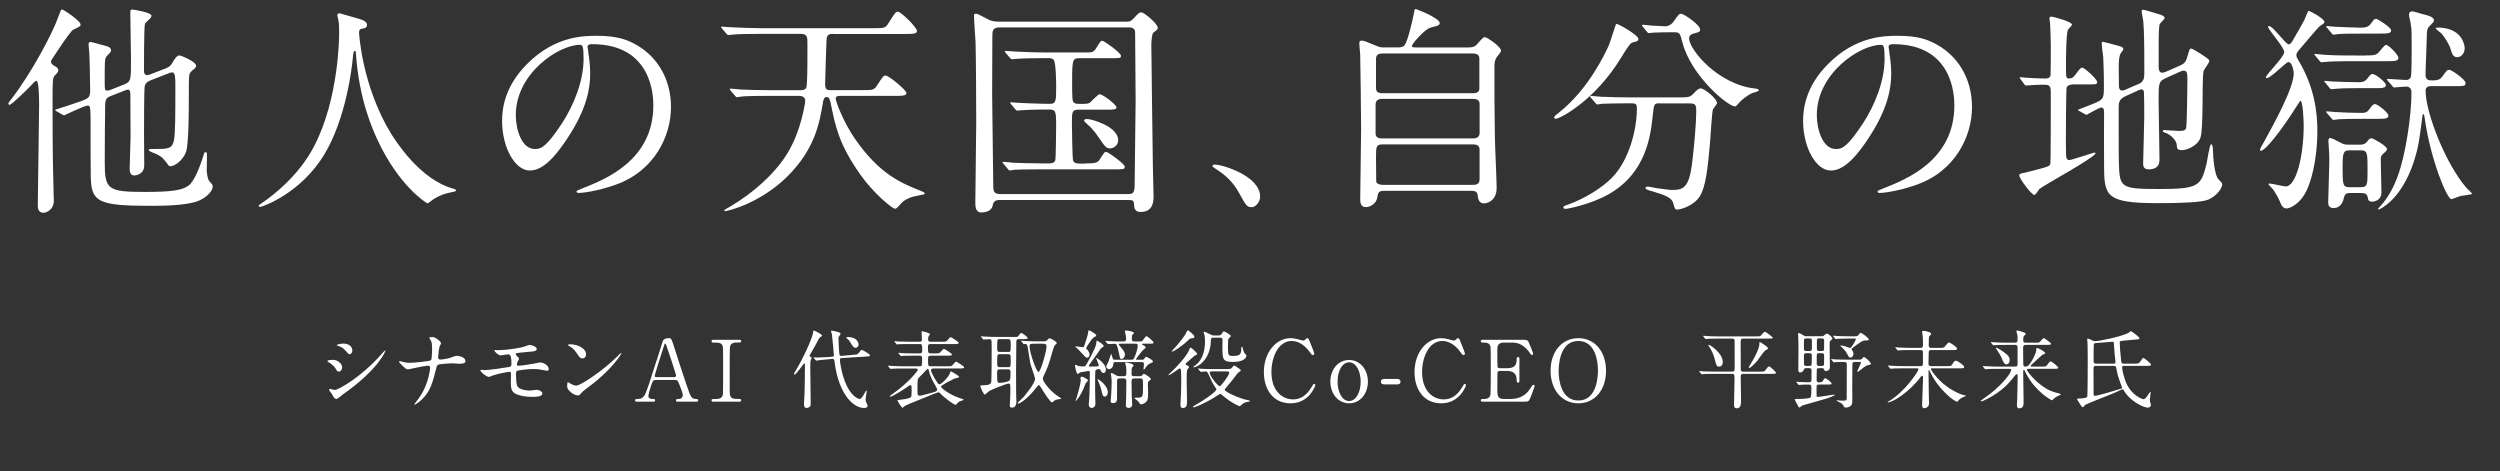
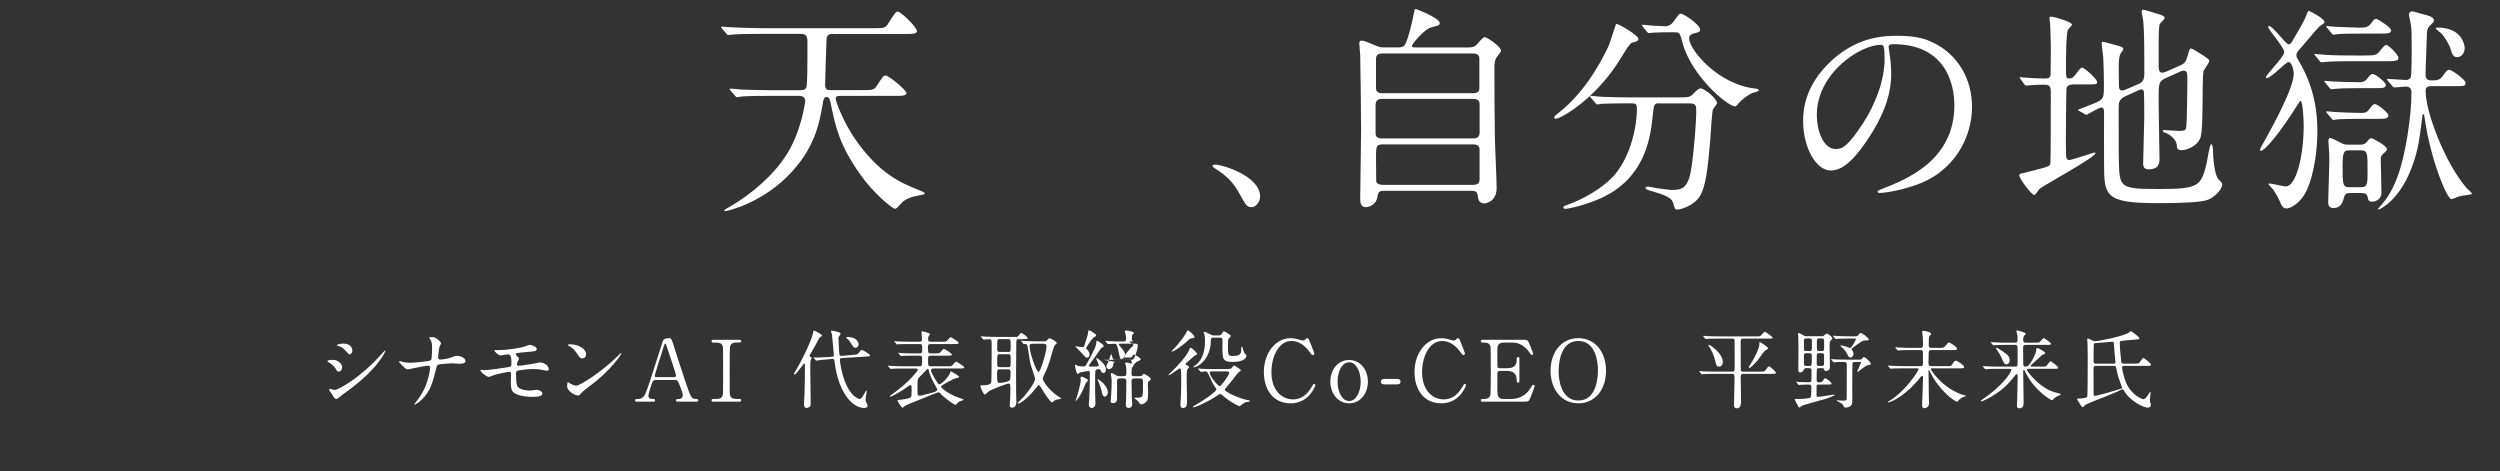
<svg xmlns="http://www.w3.org/2000/svg" id="uuid-915bfa46-b35d-40c8-957c-ca6d8f061120" data-name="レイヤー 2" width="588.75" height="110.94" viewBox="0 0 588.75 110.94">
  <rect x="0" y="0" width="588.75" height="110.94" fill="#333333" stroke="none" />
  <defs>
    <style>
      .uuid-50220f77-49e1-46bc-b8e3-781a3cc2a643 {
        fill: #fff;
      }
    </style>
  </defs>
  <g id="uuid-5628dda3-2b71-45ea-9648-39a8b1ef15bf" data-name="レイヤー 1">
    <g>
-       <path class="uuid-50220f77-49e1-46bc-b8e3-781a3cc2a643" d="M7.23,20.23c-.21,.21-4.47,4.47-4.99,4.47-.1,0-.26-.1-.26-.26,0-.21,.05-.31,.68-1.09C7.54,17.06,12.48,7.54,13.62,4.26c.68-1.82,.73-2.03,.99-2.03,.36,0,4.37,2.7,4.37,3.54,0,.36-.05,.42-1.77,1.25-.78,.42-5.1,7.12-5.15,7.23s-.05,.21-.05,.26c0,.57,.62,.94,1.04,1.14,.26,.16,.68,.42,.68,.88,0,.42-.21,.62-.88,1.3-.47,.52-.47,1.46-.47,6.29,0,13.88,.1,14.82,.26,22.2,0,.16,.05,.62,.05,.83,0,2.39-1.92,2.96-2.44,2.96-1.35,0-1.35-1.25-1.35-1.87,0-2.29,.31-20.12,.31-23.5,0-.83,0-5.46-.57-5.67-.31-.1-.62,.26-1.4,1.14Zm31.88-4.16c.94-.36,1.25-.83,1.61-1.51,.36-.57,.94-1.51,1.51-1.51,.42,0,3.95,1.46,3.95,2.44,0,.26-.16,.47-.31,.62-.16,.16-.78,.62-.88,.78-.52,.57-.52,.68-.52,5.77,0,2.76,0,11.08-.62,12.95-.73,2.29-2.86,3.54-3.69,3.54-.1,0-.31,0-.52-.26-1.09-1.46-1.4-1.92-2.7-2.55-.26-.16-1.92-.68-1.92-.99,0-.26,.26-.26,1.14-.26,3.33,0,4.32,0,4.78-1.92,.36-1.56,.36-6.45,.36-13.16,0-1.4,0-2.96-.73-2.96-.26,0-.42,.05-.57,.1l-4.52,1.77c-.42,.16-1.25,.52-1.4,1.4-.16,.88-.16,9.67-.16,11.13,0,1.09,.05,6.29,.05,7.49,0,2.24-2.18,2.39-2.34,2.39-1.09,0-1.09-1.2-1.09-1.66,0-1.04,.21-6.19,.21-7.38,0-1.4-.05-8.37-.05-9.93,0-.42,0-1.25-.52-1.25-.21,0-.52,.1-.68,.16l-3.69,1.46c-.94,.36-.99,1.2-1.04,1.77-.05,1.46-.1,11.39-.1,13.78,0,6.4,.73,6.92,9.62,6.92,6.24,0,8.68-.42,10.14-1.51,1.35-.99,2.7-4.58,3.38-6.71,.26-.94,.31-1.14,.62-1.14s.31,.16,.31,1.25c0,.42-.05,2.55-.05,3.02,0,.78,.26,2.08,.52,2.44,.78,.88,.88,.99,.88,1.4,0,.99-1.35,2.55-3.43,3.38-2.86,1.14-9,1.14-11.34,1.14-12.17,0-13.78-.94-13.94-6.66-.05-1.46-.05-9.31-.05-11.18,0-5.62,0-5.77-.73-5.77-.68,0-5.41,2.29-5.46,2.29-.16,0-.21,0-.47-.16l-1.35-.78c-.16-.1-.31-.16-.31-.26s0-.16,.42-.26c1.09-.31,3.9-1.25,5.04-1.66,2.76-.94,2.76-1.09,2.76-3.22,0-.42-.1-7.12-.21-8.48,0-.26-.16-1.56-.16-1.87,0-.42,.16-.57,.52-.57,.21,0,2.29,.62,3.38,.88,.52,.16,1.4,.36,1.4,1.09,0,.21-.16,.47-.31,.62-.62,.62-.78,.83-.88,.99-.31,.62-.31,1.14-.31,5.62,0,2.03,0,2.24,.62,2.24,.1,0,.36,0,.57-.1l3.28-1.3c1.72-.68,1.72-1.04,1.72-5.67,0-1.61-.16-9.57-.16-11.39,0-.57,.16-.62,.47-.62s4.52,.68,4.52,1.46c0,.26-.26,.57-.36,.68-.94,.83-1.04,.94-1.2,1.35-.21,.73-.21,9.72-.21,10.92,0,.26,0,1.04,.78,1.04,.1,0,.42-.1,.62-.16l3.8-1.46Z" />
-       <path class="uuid-50220f77-49e1-46bc-b8e3-781a3cc2a643" d="M84.55,7.64s.62,12.48,7.54,23.82c.88,1.4,6.76,10.92,14.77,13,.16,.05,.52,.16,.52,.36,0,.26-.16,.26-1.82,.62-1.82,.42-3.07,1.2-3.59,1.56-.99,.73-1.14,.88-1.3,.88-.21,0-6.81-4.11-11.86-15.13-.94-2.08-4.26-9.2-4.99-20.12-.05-.57-.05-.62-.26-.62-.31,0-.31,.21-.52,2.08-.16,1.66-1.51,13.78-6.66,22.26-5.56,9.26-14.67,12.38-15.13,12.38-.16,0-.31-.05-.31-.26,0-.16,.26-.36,.68-.62,3.02-2.03,8.84-6.66,12.32-13.36,5.93-11.28,5.93-26.16,5.93-26.73,0-1.51,0-2.08-.21-3.17-.05-.16-.21-.88-.21-1.04,0-.26,.26-.42,.42-.42,.31,0,2.55,.73,3.02,.83,2.5,.68,3.54,.99,3.54,1.92,0,.57-.42,.73-.88,.83-.42,.05-.68,.1-.83,.31-.1,.16-.16,.31-.16,.62Z" />
-       <path class="uuid-50220f77-49e1-46bc-b8e3-781a3cc2a643" d="M138.37,11.13c0,.16,.1,.36,.1,.57,.21,1.66,.52,3.33,.52,5.62,0,3.48-.78,8.32-5.36,15.24-4.16,6.34-6.81,7.59-8.89,7.59-3.43,0-6.5-5.36-6.5-11.7,0-2.76,.57-8.01,5.77-13.26,6.6-6.76,13.57-6.76,16.59-6.76,4.73,0,6.92,.94,8.37,1.66,5.62,2.76,9.05,8.32,9.05,15.13s-3.9,15.08-13.1,18.3c-4.42,1.56-7.85,1.92-8.63,1.92-.21,0-.52-.05-.52-.36,0-.16,.1-.21,1.4-.73,5.41-2.13,16.69-6.6,16.69-19.55,0-2.03-.21-14.4-14.41-14.4-1.04,0-1.09,.42-1.09,.73Zm-16.9,15.96c0,3.38,1.35,8.01,4.52,8.01,1.51,0,2.76-.62,6.34-6.03,2.76-4.21,5.1-9.98,5.1-15.13,0-3.12-.21-3.38-.88-3.38-4.94,0-15.08,6.71-15.08,16.54Z" />
      <path class="uuid-50220f77-49e1-46bc-b8e3-781a3cc2a643" d="M196.14,7.96c-1.46,0-1.46,.83-1.51,1.72-.05,1.66-.31,8.84-.31,10.14,0,1.4,.62,1.4,1.2,1.4h7.54c2.18,0,2.76,0,3.33-.88,1.51-2.29,1.66-2.55,2.18-2.55,.73,0,4.89,3.43,4.89,4.11s-1.04,.68-2.76,.68h-12.9c-.47,0-.99,.05-.99,.68,0,.57,1.72,5.36,4.52,9.41,5.77,8.37,10.97,10.45,15.24,12.17,.88,.36,1.2,.47,1.2,.73,0,.21-.26,.26-1.92,.57-.36,.05-2.55,.47-3.69,1.82-.83,.99-1.09,1.2-1.4,1.2-.62,0-5.15-3.74-8.16-8.06-5.1-7.18-5.88-11.54-6.92-16.54-.16-.88-.36-1.72-.99-1.72-.68,0-.83,.83-.94,1.61-.78,4.52-1.82,10.71-8.48,17.26-6.34,6.19-13.88,8.01-14.51,8.01-.05,0-.21,0-.21-.16s1.14-.78,1.35-.88c5.3-3.12,10.45-7.59,13.47-12.48,3.38-5.46,4.26-12.12,4.26-12.48,0-.88-.78-1.14-1.46-1.14h-6.97c-4.58,0-6.08,.1-6.55,.16-.21,0-.94,.16-1.09,.16-.21,0-.31-.16-.47-.36l-1.04-1.2c-.16-.21-.21-.26-.21-.31,0-.1,.05-.16,.21-.16,.36,0,1.92,.16,2.29,.21,2.55,.1,4.68,.16,7.12,.16h6.92c.47,0,1.14,0,1.46-.52,.31-.52,.31-4.78,.31-10.45,0-1.46,0-2.29-1.56-2.29h-9.41c-4.58,0-6.08,.1-6.55,.16-.21,.05-.99,.1-1.14,.1s-.26-.1-.42-.31l-1.04-1.2q-.21-.26-.21-.36c0-.1,.05-.1,.16-.1,.36,0,1.98,.16,2.34,.16,2.5,.1,4.68,.21,7.12,.21h26.26c2.18,0,2.76,0,3.33-.88,1.82-2.86,1.92-3.02,2.44-3.02,.62,0,4.47,3.64,4.47,4.58,0,.68-1.09,.68-2.76,.68h-17.06Z" />
-       <path class="uuid-50220f77-49e1-46bc-b8e3-781a3cc2a643" d="M235.3,47.11q-1.3,0-1.51,1.2c-.26,1.61-2.13,1.72-2.7,1.72-1.4,0-1.4-1.51-1.4-2.39,0-2.7,.21-15.91,.21-18.88,0-2.18-.05-15.96-.16-18.88-.05-.83-.36-5.15-.36-6.08,0-.36,0-.57,.42-.57,.36,0,.57,.1,2.55,1.14,.73,.42,1.3,.73,2.86,.73h30.06c.73,0,1.04-.05,1.66-.73,1.25-1.35,1.4-1.46,1.82-1.46,.73,0,3.9,2.7,3.9,3.64,0,.36-.1,.42-1.04,1.14-.36,.26-.47,2.29-.47,2.81,0,.21,.31,27.04,.36,28.6,0,.99,.16,6.5,.16,7.07,0,1.09,0,3.74-3.02,3.74-1.46,0-1.51-.88-1.61-2.08-.05-.73-.57-.73-1.51-.73h-30.21Zm30.21-1.4c1.72,0,1.72-.36,1.72-4,0-2.86,.21-15.5,.21-18.04,0-2.13-.1-11.49-.1-13.42,0-2.5,0-2.81-.1-3.12-.31-.68-1.04-.68-1.56-.68h-30.26c-1.66,0-1.72,.78-1.72,2.13,0,2.18-.05,11.7-.05,13.62,0,3.38,.26,18.3,.26,21.32,0,1.4,0,2.18,1.72,2.18h29.9Zm-9.88-7.23c1.72,0,2.81,0,3.33-.88,1.04-1.66,1.14-1.82,1.56-1.82s4.37,2.81,4.37,3.48c0,.62-.26,.62-2.76,.62h-16.64c-1.2,0-4.78,0-6.6,.1-.16,.05-.94,.16-1.09,.16-.21,0-.31-.16-.47-.36l-.99-1.2c-.21-.21-.26-.26-.26-.31,0-.1,.1-.16,.21-.16,.36,0,1.98,.16,2.29,.21,1.09,.05,4.16,.16,6.86,.16h1.61c.31,0,1.2,0,1.46-.68,.16-.36,.21-7.85,.21-8.53,0-3.17-.16-3.48-1.72-3.48-3.74,0-5.56,.1-6.34,.16-.16,0-.94,.1-1.09,.1s-.26-.1-.47-.31l-.99-1.2q-.21-.26-.21-.36c0-.05,.05-.1,.16-.1,.36,0,1.98,.16,2.29,.16,.94,.05,4.37,.21,6.92,.21,1.46,0,1.46-.68,1.46-4.26,0-.94-.05-5.62-.62-6.14-.36-.36-.83-.36-1.09-.36h-1.3c-2.18,0-4.89,.05-6.29,.16-.21,0-.94,.1-1.09,.1-.21,0-.31-.1-.47-.31l-1.04-1.2c-.16-.26-.21-.26-.21-.36,0-.05,.05-.1,.21-.1,.36,0,1.92,.16,2.29,.16,1.09,.05,4.16,.21,6.87,.21h10.09c.83,0,1.46,0,1.98-.88,1.04-1.66,1.14-1.87,1.56-1.87,.36,0,4.37,2.81,4.37,3.54,0,.57-.26,.57-2.76,.57h-7.02c-1.51,0-1.72,.21-1.72,4.99s0,5.3,.57,5.56c.36,.21,.52,.21,1.77,.21s1.61-.1,1.92-.36c.36-.31,1.82-1.92,2.24-1.92,.68,0,3.95,2.44,3.95,3.12,0,.47-.68,.52-2.39,.52h-6.5c-1.61,0-1.61,.52-1.61,3.17,0,1.14,.1,8.06,.26,8.74,.21,.78,1.14,.78,1.66,.78h1.3Zm5.82-3.54c-.99,0-1.14-.31-2.91-2.86-.83-1.25-1.98-2.44-2.29-2.65-.57-.52-.94-.83-.94-1.04,0-.36,.57-.36,.73-.36,1.04,0,6.92,1.66,7.28,4.73,.16,1.35-.99,2.18-1.87,2.18Z" />
      <path class="uuid-50220f77-49e1-46bc-b8e3-781a3cc2a643" d="M294.74,48.78c-1.09,0-1.3-.36-3.02-3.48-1.04-1.82-2.39-3.64-5.46-5.56-.16-.1-.73-.47-.73-.62s.16-.36,.57-.36c1.82,0,10.66,2.7,10.66,7.54,0,1.25-1.04,2.5-2.03,2.5Z" />
      <path class="uuid-50220f77-49e1-46bc-b8e3-781a3cc2a643" d="M345.33,11.18c.99,0,1.72,0,2.34-.57,.26-.26,1.51-1.87,1.98-1.87,.52,0,3.85,2.24,3.85,3.22,0,.26-.83,1.25-.99,1.46-.57,.83-.57,1.61-.57,2.55,0,5.2,0,10.82,.1,16.07,0,1.72,.42,10.3,.42,12.22,0,3.17-2.44,3.64-2.91,3.64-1.35,0-1.46-1.14-1.56-1.92-.1-1.04-.94-1.04-1.66-1.04h-20.07c-1.14,0-1.72,0-1.87,1.4-.21,1.66-1.72,2.44-2.76,2.44-1.3,0-1.3-1.35-1.3-1.98,0-2.34,.21-13.83,.21-16.43,0-1.35-.16-16.59-.21-17.37-.1-1.51-.21-2.34-.21-2.76,0-.36,.05-.68,.57-.68,.42,0,.73,.1,3.22,1.14,1.09,.47,1.3,.47,2.13,.47h3.02c.52,0,1.3,0,1.72-.52,.83-1.14,1.92-6.14,2.13-7.23,.21-1.14,.26-1.3,.42-1.3,.31,0,5.72,2.18,5.72,3.28,0,.57-.31,.62-2.13,1.09-1.4,.36-4.42,3.85-4.42,4.32,0,.36,.31,.36,1.04,.36h11.8Zm-19.87,12.12c-.36,0-1.51,0-1.51,1.35v6.81c0,1.14,1.14,1.14,1.56,1.14h21.48c1.25,0,1.46-.83,1.46-1.3v-6.81c0-1.2-1.14-1.2-1.61-1.2h-21.37Zm.1-10.71c-1.04,0-1.51,.42-1.51,1.3v6.76c0,.47,0,1.3,1.46,1.3h21.32c.42,0,1.56,0,1.56-1.09v-6.97c0-.42,0-1.3-1.56-1.3h-21.27Zm21.32,30.94c1.04,0,1.56-.31,1.56-1.35v-6.92c0-.68-.31-1.25-1.46-1.25h-21.42c-1.51,0-1.51,.52-1.51,3.28,0,.26,.05,5.1,.05,5.41,.05,.62,.88,.83,1.51,.83h21.27Z" />
      <path class="uuid-50220f77-49e1-46bc-b8e3-781a3cc2a643" d="M385.84,9.15c0,.52-.36,.62-1.46,.88-.52,.16-1.46,1.66-2.6,3.54-6.03,9.93-14.3,14.4-15.44,14.4-.21,0-.31-.1-.31-.31,0-.31,.1-.36,1.09-1.14,7.02-5.51,10.97-14.14,11.7-15.7,.36-.78,1.72-5.2,1.77-5.2,.36-.16,5.25,2.65,5.25,3.54Zm5.04,15.18c-1.35,0-1.35,.1-1.66,2.86-.47,4.58-1.46,13.57-10.5,18.62-4.26,2.39-9.67,3.38-9.93,3.38-.16,0-.62,0-.62-.36,0-.26,.26-.36,1.2-.68,3.59-1.3,7.75-3.74,10.24-6.29,3.85-3.9,5.88-10.97,5.88-16.38,0-1.14-.52-1.14-1.3-1.14h-1.56c-1.92,0-4.42,.05-5.36,.1-.21,.05-.94,.16-1.09,.16-.21,0-.31-.16-.47-.36l-1.04-1.2c-.16-.21-.21-.26-.21-.31,0-.1,.05-.16,.21-.16,.36,0,1.92,.21,2.29,.21,2.55,.1,4.68,.16,7.12,.16h11.39c2.34,0,2.6-.1,3.43-.99,.78-.83,1.25-1.14,1.61-1.14,.83,0,3.85,2.39,3.85,3.48,0,.26-.83,1.2-.94,1.4-.26,.52-.57,6.45-.68,7.64-.57,6.29-.99,10.56-2.44,12.9-1.4,2.24-4.52,3.12-5.3,3.12-.57,0-.57-.16-.99-1.61-.31-1.2-2.08-1.87-4.78-2.65-1.14-.31-1.72-.52-1.72-.83s.47-.31,.57-.31c.36,0,1.77,.31,2.03,.36,2.76,.36,3.07,.42,3.69,.42,2.5,0,3.9-.47,4.63-5.82,.52-4,1.04-10.04,1.04-12.69,0-1.4-.1-1.87-1.56-1.87h-7.02Zm2.6-16.74c-1.3,0-3.07,.05-4.16,.1-.16,0-.88,.1-1.04,.1s-.21-.05-.42-.31l-.99-1.2c-.1-.1-.16-.26-.16-.36,0-.05,.05-.1,.16-.1,.31,0,1.82,.21,2.13,.21,.57,.05,2.76,.16,3.12,.16,1.2,0,1.87-.88,2.18-1.35,1.04-1.46,1.14-1.61,1.56-1.61,.68,0,4.52,2.6,4.52,3.74,0,.52-.16,.57-1.56,.94-.26,.05-1.04,.31-1.04,1.09,0,2.7,6.86,10.97,15.65,11.86,.16,0,.78,.1,.78,.42,0,.26-1.35,.57-1.56,.62-1.35,.68-2.5,1.61-3.17,2.39-.1,.16-.68,.78-.83,.78-1.77,0-10.35-7.18-12.43-15.03-.57-2.24-.68-2.44-1.87-2.44h-.88Z" />
      <path class="uuid-50220f77-49e1-46bc-b8e3-781a3cc2a643" d="M444.76,11.13c0,.16,.1,.36,.1,.57,.21,1.66,.52,3.33,.52,5.62,0,3.48-.78,8.32-5.36,15.24-4.16,6.34-6.81,7.59-8.89,7.59-3.43,0-6.5-5.36-6.5-11.7,0-2.76,.57-8.01,5.77-13.26,6.6-6.76,13.57-6.76,16.59-6.76,4.73,0,6.92,.94,8.37,1.66,5.62,2.76,9.05,8.32,9.05,15.13s-3.9,15.08-13.1,18.3c-4.42,1.56-7.85,1.92-8.63,1.92-.21,0-.52-.05-.52-.36,0-.16,.1-.21,1.4-.73,5.41-2.13,16.69-6.6,16.69-19.55,0-2.03-.21-14.4-14.4-14.4-1.04,0-1.09,.42-1.09,.73Zm-16.9,15.96c0,3.38,1.35,8.01,4.52,8.01,1.51,0,2.76-.62,6.34-6.03,2.76-4.21,5.1-9.98,5.1-15.13,0-3.12-.21-3.38-.88-3.38-4.94,0-15.08,6.71-15.08,16.54Z" />
      <path class="uuid-50220f77-49e1-46bc-b8e3-781a3cc2a643" d="M488.07,19.92c-.57,0-1.2,.16-1.4,.78-.1,.36-.16,11.54-.16,12.53,0,.42,.05,2.7,.05,3.22,0,.26,0,1.25,.73,1.25,.52,0,5.77-1.77,5.93-1.77,.05,0,.26,0,.26,.16,0,.94-12.01,7.44-13.21,8.42-.16,.21-.88,1.4-1.2,1.4-.62,0-3.54-3.85-3.54-4.63,0-.36,.57-.47,.88-.52s2.39-.57,2.91-.73c2.96-.73,3.33-.88,3.54-1.46,.1-.36,.1-14.66,.1-16.85,0-1.2-.16-1.77-1.4-1.77-.26,0-2.03,0-3.07,.1-.1,0-1.25,.1-1.35,.1-.16,0-.26-.1-.42-.31l-.88-1.2c-.1-.16-.21-.26-.21-.36s.1-.1,.21-.1c.16,0,.94,.1,1.09,.1,1.04,.1,3.38,.21,4.58,.21,.62,0,1.25-.05,1.4-.78,.05-.21,.05-6.19,.05-7.23,0-.68-.1-4.21-.16-4.94,0-.16-.16-.99-.16-1.2s.1-.42,.42-.42c.57,0,4.89,1.2,4.89,1.87,0,.26-.83,.99-.94,1.2-.47,.94-.47,7.28-.47,8.63,0,2.55,0,2.86,.68,2.86,.73,0,1.04-.21,1.61-.99,1.04-1.4,1.2-1.56,1.56-1.56,.47,0,3.48,2.65,3.48,3.38,0,.57-.21,.57-2.18,.57h-3.64Zm22.15-1.61c-1.87,.83-1.87,1.25-1.87,5.3,0,2.18,.21,11.86,.21,13.83,0,.78,0,2.44-2.6,2.44-1.25,0-1.25-.99-1.25-1.46,0-.83,.26-9,.26-10.71,0-2.13,0-3.9-.05-5.46,0-.57,0-1.2-.62-1.2-.1,0-.31,.05-.57,.16l-3.22,1.46c-1.46,.68-1.56,1.51-1.56,2.6,0,11.6,0,11.86,.05,13.1,.16,5.88,.42,6.14,9.62,6.14s9.72-.73,11.02-5.93c.16-.73,.73-4.63,1.09-4.63,.21,0,.42,.57,.42,1.35,0,1.51,.36,6.03,1.3,6.92,.78,.78,.88,.88,.88,1.2,0,.94-1.35,2.76-3.28,3.59-1.61,.68-6.5,.83-11.96,.83-12.27,0-12.58-1.72-12.58-9.05,0-1.98-.05-10.66,0-12.43,0-.36-.05-1.04-.62-1.04s-3.43,1.72-3.48,1.72c-.1,0-.16-.05-.42-.16l-1.3-.73c-.21-.1-.31-.21-.31-.31,1.25-.47,3.07-1.2,3.85-1.51,2.24-.94,2.24-1.25,2.24-4.26,0-.88,0-3.17-.16-6.6-.05-.52-.36-2.7-.36-3.12,0-.26,0-.52,.26-.52,.1,0,3.22,.83,3.38,.88,.99,.26,1.46,.42,1.46,.88,0,.21-.68,.99-.73,1.14-.26,.78-.36,1.4-.36,3.28,0,.62,.05,3.48,.05,4.11s.1,1.2,.83,1.2c.16,0,.31-.05,.83-.26l3.12-1.35c1.14-.52,1.2-1.46,1.2-2.6,0-7.38-.05-9.83-.26-12.27-.05-.31-.36-1.77-.36-2.08,0-.21,0-.47,.26-.47,.52,0,3.43,.99,3.9,1.09,.73,.21,1.25,.52,1.25,.83s-1.14,1.3-1.2,1.56c-.16,.88-.21,2.29-.21,3.59v6.29c0,.57,.05,1.46,.78,1.46,.31,0,.57-.05,1.04-.26l3.17-1.4c1.3-.57,1.46-1.04,1.87-2.5,.42-1.35,.42-1.51,.83-1.51,.26,0,1.77,.99,2.24,1.25,1.77,1.2,1.98,1.3,1.98,1.72s-1.3,1.98-1.35,2.39c-.42,2.08,.05,13.47-.73,15.65-.78,2.08-3.38,2.91-4.32,2.91-1.2,0-1.2-.42-1.25-1.25-.1-1.25-1.77-2.6-2.76-2.86-.16-.05-.52-.16-.52-.36s.1-.26,.21-.26c.57,0,3.07,.21,3.59,.21,1.46,0,1.61-.26,1.72-.94,.16-1.2,.26-9.46,.26-10.82,0-1.92,0-2.44-.99-2.44-.16,0-.31,.05-.78,.26l-3.12,1.4Z" />
      <path class="uuid-50220f77-49e1-46bc-b8e3-781a3cc2a643" d="M541.79,23.76c-.16,0-.21,.16-.99,1.35-3.8,6.03-7.38,10.4-8.37,10.4-.16,0-.21-.1-.21-.21,0-.26,.88-1.82,.94-1.87,2.29-4.16,7.02-12.69,7.02-16.17,0-.57-.42-2.65-1.25-2.65-.62,0-4.11,3.8-5.15,3.8-.1,0-.16-.1-.16-.21,0-.62,4.32-4.78,4.32-5.93s-3.8-5.3-3.8-5.93c0-.21,.16-.21,.21-.21,.94,0,3.95,4.32,4.63,4.32,.31,0,.57-.26,.88-.78,.83-1.46,2.65-4.47,3.07-5.56,.21-.47,.57-1.56,.78-1.56s3.69,1.82,3.69,2.6c0,.31-.1,.36-1.14,1.04-.16,.05-3.8,4.37-4.47,5.15-.78,.88-.99,1.14-.99,1.66,0,.36,.16,.68,.47,1.2,3.9,6.45,4.47,12.53,4.47,16.64,0,5.2-.94,10.24-2.24,13.36-1.61,3.95-4.37,4.89-4.99,4.89-.94,0-1.25-.78-1.61-1.66-.31-.73-1.04-2.08-1.66-2.91-.1-.16-.99-.94-.99-1.14,0-.16,.16-.16,.26-.16,.52,0,3.22,.68,3.8,.68,2.39,0,4.21-7.02,4.21-14.35,0-1.09-.21-5.77-.73-5.77Zm15.24-10.71c1.87,0,2.29,0,3.02-.57,.31-.26,1.46-1.92,1.87-1.92,.57,0,2.91,2.34,2.91,3.07,0,.78-.94,.78-2.81,.78h-7.64c-4.52,0-6.03,.1-6.55,.16-.16,0-.94,.1-1.09,.1-.21,0-.31-.1-.47-.31l-.99-1.2c-.21-.21-.26-.26-.26-.36,0-.05,.1-.1,.21-.1,.36,0,1.98,.21,2.29,.21,2.55,.16,4.68,.16,7.12,.16h2.39Zm-.31,7.7c-3.9,0-5.25,.05-6.55,.16-.16,0-.94,.1-1.09,.1-.21,0-.31-.1-.47-.31l-.99-1.2c-.21-.26-.26-.26-.26-.36,0-.05,.1-.1,.21-.1,.31,0,1.61,.16,1.87,.16,1.2,.05,4.73,.16,5.93,.16,.88,0,1.56-.05,2.24-.99,.57-.73,.73-.94,1.14-.94,.68,0,3.12,1.92,3.12,2.6,0,.73-.88,.73-2.81,.73h-2.34Zm.47-12.84c-4.52,0-5.93,.05-6.45,.1-.16,0-1.04,.16-1.2,.16-.21,0-.31-.16-.47-.36l-.99-1.2c-.21-.21-.26-.26-.26-.31,0-.1,.1-.16,.21-.16,.31,0,1.61,.16,1.87,.16,.57,.05,5.15,.21,5.77,.21,1.2,0,1.98,0,2.7-.99,.73-.99,.83-1.09,1.2-1.09s3.54,2.03,3.54,2.7c0,.78-.88,.78-2.76,.78h-3.17Zm0,20.07c-3.8,0-5.41,.05-6.4,.1-.16,0-1.09,.16-1.25,.16-.21,0-.31-.16-.47-.36l-.99-1.14c-.16-.16-.26-.31-.26-.36,0-.1,.1-.16,.21-.16,.31,0,1.61,.16,1.87,.16,1.35,.1,4.68,.21,6.08,.21,1.14,0,1.46-.1,2.18-1.09,.36-.57,.73-.99,1.14-.99,.62,0,3.17,2.03,3.17,2.7,0,.78-.94,.78-2.81,.78h-2.5Zm-3.69,17.47c-.78,0-1.25,.16-1.46,.94-.21,.88-.62,2.6-2.5,2.6-1.25,0-1.25-.94-1.25-1.4,0-1.35,.26-7.85,.26-9.31,0-1.14,0-1.72-.05-2.39,0-.36-.16-2.24-.16-2.65,0-.16,0-.73,.36-.73,.47,0,1.2,.42,2.5,1.09,.78,.42,1.09,.47,2.03,.47h2.55c.62,0,1.14-.05,1.72-.78,.31-.42,.57-.73,.99-.73,.31,0,3.64,1.77,3.64,2.55,0,.26-.26,.52-.42,.68-.94,.83-1.04,.94-1.04,1.82,0,1.09,.16,6.55,.16,7.75,0,1.66-1.46,2.13-2.18,2.13-.88,0-.94-.42-1.04-.99-.16-.78-.52-1.04-1.51-1.04h-2.6Zm-.21-10.04c-1.4,0-1.61,.47-1.61,4,0,4,.05,4.68,1.56,4.68h2.76c1.56,0,1.56-.73,1.56-3.95,0-4,0-4.73-1.56-4.73h-2.7Zm19.34-15.13c-.99,0-1.4,.31-1.4,1.14,0,5.04,4.63,17.06,9.62,22.83,.21,.21,1.35,1.25,1.35,1.4s-2.24,.42-2.55,.47c-.42,.05-2.13,.78-2.34,.78-1.04,0-4.84-9.1-6.24-18.72-.05-.36-.16-1.3-.36-1.3-.16,0-.21,.1-.26,.68-.73,5.51-.83,6.86-2.03,10.61-3.02,9.15-8.16,11.18-8.22,11.18s-.16-.05-.16-.16,.21-.26,.47-.57c1.98-2.13,3.22-4.63,4.11-7.02,1.92-5.1,3.28-14.4,3.28-19.81,0-.99-.47-1.4-1.35-1.4-.36,0-2.44,.21-2.7,.21-.21,0-.31-.16-.47-.36l-1.04-1.2q-.21-.26-.21-.36c0-.1,.1-.1,.21-.1,.57,0,3.59,.26,4.26,.26,.42,0,.94-.16,1.14-.68,.21-.47,.21-5.82,.21-6.6,0-3.28,0-4.78-.21-5.82,0-.31-.42-1.87-.42-2.24,0-.68,.42-.83,.73-.83s1.82,.47,2.18,.57c2.39,.57,2.96,.94,2.96,1.61,0,.26-.1,.36-.99,1.25-.62,.57-.68,1.3-.68,2.18,0,1.3-.31,7.9-.31,9.36,0,1.3,.99,1.3,1.51,1.3,1.56,0,2.03-.31,2.5-.99,.99-1.35,1.09-1.51,1.61-1.51s3.8,2.29,3.8,3.07-.31,.78-2.81,.78h-5.2Zm6.08-6.81c-1.04,0-1.25-.83-1.56-1.82-.36-1.25-1.35-2.76-2.08-3.64-.21-.26-1.46-1.14-1.46-1.35,0-.16,.42-.16,.68-.16,1.14,0,5.2,.26,6.08,4.26,.31,1.46-.57,2.7-1.66,2.7Z" />
      <path class="uuid-50220f77-49e1-46bc-b8e3-781a3cc2a643" d="M80.58,86.52c0,.4-.3,1-.78,1-.3,0-.4-.12-.7-.62-.42-.72-1.1-1.24-1.82-1.66-.06-.04-.18-.12-.18-.2,0-.28,1.14-.3,1.4-.3,.86,0,2.08,.8,2.08,1.78Zm-2.46,6.2c-.06-.1-.42-.52-.48-.62s-.12-.26-.12-.38c0-.08,.06-.14,.18-.14,.18,0,.94,.26,1.1,.26,.86,0,6.24-3,11.02-8.42,.1-.12,.8-.9,.86-.9,.04,0,.08,.02,.08,.08,0,.22-1.76,4.5-10.04,10.3-.24,.16-1.2,1.06-1.46,1.06-.44,0-.64-.32-1.14-1.24Zm4.86-10.18c0,.46-.32,.9-.64,.9-.22,0-.32-.08-1.04-.94-.54-.64-1.24-.92-1.72-1.06-.08-.02-.3-.08-.3-.14s.56-.38,1.54-.38c2.16,0,2.16,1.56,2.16,1.62Z" />
      <path class="uuid-50220f77-49e1-46bc-b8e3-781a3cc2a643" d="M100.78,86.12c-.36,0-1.52,.22-1.92,.3-.44,.08-2.64,.56-2.72,.56-.48,0-.58-.1-1.58-1.08-.52-.52-.56-.58-.56-.72,0-.04,.02-.14,.14-.14s.66,.16,.8,.2c.52,.14,.9,.2,1.52,.2,.98,0,4.42-.34,4.88-.54,.26-.12,.28-.3,.32-.7,.06-.52,.1-1.48,.1-2,0-1.16-.1-1.7-.32-2.06-.06-.1-.36-.5-.36-.6,0-.16,.66-.16,.86-.16,.6,0,1.92,1.06,1.92,1.48,0,.14-.3,.64-.34,.74-.14,.36-.34,2.24-.34,2.52,0,.36,.12,.56,.52,.56s1.8-.22,2.28-.4c1-.38,1.26-.48,1.68-.48,.54,0,1.96,.36,1.96,1.26,0,.6-1.06,.6-1.4,.6-.28,0-1.52-.1-1.78-.1-.18,0-2.82,.14-3.2,.3-.22,.08-.36,.26-.48,.78-.92,3.64-1.4,5.56-3.58,7.6-.7,.64-1.4,1.06-1.5,1.06-.08,0-.1-.06-.1-.1,0-.06,.62-.8,1-1.34,1.52-2.12,2-3.86,2.3-4.94,.36-1.36,.42-2.28,.42-2.34,0-.3-.2-.46-.52-.46Z" />
      <path class="uuid-50220f77-49e1-46bc-b8e3-781a3cc2a643" d="M117,82.46c3.12,0,5.8-.66,6.18-.74,.26-.06,1.32-.5,1.56-.5,.16,0,1.66,.3,1.66,.98,0,.44-.52,.54-1.28,.6-2.16,.2-3.3,.3-3.46,.36-.14,.04-.2,.2-.2,.24,0,.22,.32,.5,.38,.56,.28,.26,.38,.34,.38,.5s-.34,.72-.38,.86c-.06,.18-.12,.36-.12,.46,0,.26,.16,.36,.42,.36,.54,0,3.28-.44,3.88-.56,.2-.04,1.04-.24,1.22-.24,.36,0,1.98,.46,1.98,1.62,0,.24-.22,.36-.4,.36-.1,0-1.28-.24-1.52-.28-.34-.06-.88-.14-1.7-.14-1.44,0-3.58,.32-3.8,.42-.26,.12-.28,.4-.28,.8,0,2.56,.3,2.86,.54,3.1,.68,.7,2.48,.76,2.7,.76,.26,0,1.44-.18,1.68-.18,.42,0,1.28,.36,1.28,.88,0,.78-1.64,.78-2.26,.78-.54,0-2.34,0-3.82-.62-1.12-.46-1.34-1.28-1.34-2.62,0-.08,.04-1.82,.04-2.16s-.1-.5-.42-.5-2.88,.52-3.78,.84c-.16,.06-.86,.36-1.02,.36-.5,0-1.98-1.1-1.98-1.56,0-.04,.02-.12,.12-.12s.76,.08,.9,.08c.9,0,4.78-.54,5.78-.74,.38-.08,.5-.22,.5-.7,0-1.16-.02-2.28-.76-2.28-.22,0-1.74,.26-1.8,.26-.44,0-1.44-.84-1.44-1.2,0-.04,.04-.08,.06-.08,.08-.02,.42,.04,.5,.04Z" />
      <path class="uuid-50220f77-49e1-46bc-b8e3-781a3cc2a643" d="M138.8,90.98c-.52,.38-1.54,1.14-1.96,1.64-.38,.46-.42,.5-.72,.5-1.08,0-2.56-1.28-2.56-2.08,0-.14,.02-1.06,.2-1.06,.08,0,.52,.34,.6,.38,.26,.16,.92,.46,1.36,.46,.98,0,6.28-3.54,9.6-6.82,.32-.32,.88-.88,.92-.88s.1,.06,.1,.1c0,.18-2.34,3.92-7.54,7.76Zm-1.64-6.58c-.54,0-.74-.32-1.4-1.32-.68-1.02-1.26-1.32-1.82-1.64-.08-.04-.18-.1-.18-.18s.16-.18,.44-.18c2.14,0,3.82,1.14,3.82,2.32,0,.6-.34,1-.86,1Z" />
      <path class="uuid-50220f77-49e1-46bc-b8e3-781a3cc2a643" d="M159.66,94.6c-.22,0-.48-.06-.48-.32,0-.32,.32-.32,.8-.32,.38,0,.82-.36,.82-.88,0-.44-.52-1.82-.74-2.34-.44-1.12-.5-1.26-1.16-1.26h-4.34c-.74,0-.82,.2-1.14,1.1-.18,.54-.72,2.14-.72,2.6,0,.78,.64,.78,1.12,.78,.24,0,.46,.04,.46,.32,0,.32-.3,.32-.46,.32h-3.84c-.16,0-.42-.02-.42-.3,0-.34,.22-.34,.68-.34,.54,0,1.02-.12,1.52-.8,.46-.62,1.94-5.32,2.38-6.74,.26-.8,1.54-4.72,1.8-5.62,.2-.7,.32-1.16,1.74-1.16,.24,0,.36,.14,.44,.32,.18,.3,.52,1.34,.66,1.8,1.4,4.34,1.52,4.82,2.78,8.52,1.14,3.4,1.28,3.68,2.42,3.68,.26,0,.46,.12,.46,.34,0,.3-.32,.3-.46,.3h-4.32Zm-.94-5.78c.22,0,.5-.1,.5-.32,0-.42-1.9-5.98-2.26-7.06-.12-.34-.16-.52-.3-.52-.12,0-.14,.06-.36,.72-.56,1.62-2.12,6.7-2.12,6.88,0,.3,.3,.3,.56,.3h3.98Z" />
      <path class="uuid-50220f77-49e1-46bc-b8e3-781a3cc2a643" d="M168.12,94.6c-.26,0-.56,0-.56-.32s.16-.32,.94-.32c.58,0,1.54,0,1.74-1.04,.06-.34,.06-4.94,.06-5.52,0-.82,0-5.34-.06-5.7-.2-1.02-.92-1.02-2.24-1.02-.12,0-.44,0-.44-.32,0-.34,.3-.34,.58-.34h5.88c.24,0,.54,0,.54,.34,0,.3-.18,.3-.92,.3-.6,0-1.46,.02-1.72,.92-.08,.28-.08,4.78-.08,5.7,0,5.3,0,5.32,.06,5.64,.18,1.04,.9,1.04,2.24,1.04,.1,0,.42,0,.42,.32s-.3,.32-.54,.32h-5.9Z" />
      <path class="uuid-50220f77-49e1-46bc-b8e3-781a3cc2a643" d="M187.12,88.2c-.12,0-.14-.1-.14-.16,0-.08,.02-.12,.24-.48,1.92-3.08,4.1-8,4.24-9.12,.04-.4,.08-.6,.24-.6,.1,0,1.9,.88,1.9,1.18,0,.12-.1,.18-.28,.28-.28,.16-.4,.32-.56,.64-.52,1-1.06,1.98-1.64,2.96-.18,.28-.48,.8-.48,.88,0,.1,.12,.18,.18,.22,.28,.16,.32,.18,.32,.28s-.22,.5-.24,.6c-.04,.2-.08,.5-.08,1.56,0,1.24,.1,7.38,.1,8.76,0,.74-.78,.88-.94,.88-.64,0-.64-.64-.64-1.04,0-.3,.12-1.86,.12-2.2,.08-2.38,.1-4.56,.1-6.94,0-.08-.02-.32-.12-.34-.18-.04-1.88,2.64-2.32,2.64Zm13.8-4.64c.92-.08,1.02-.08,1.26-.4,.54-.68,.6-.76,.8-.76,.12,0,1.9,1,1.9,1.26,0,.24-.1,.26-1.06,.32l-5.5,.34c-.34,.02-.52,.04-.52,.46,0,.72,.48,2.94,.74,3.78,1.08,3.66,2.66,4.88,3.38,5.22,.18,.1,.44,.18,.52,.18,.42,0,.9-.84,1.26-1.52,.06-.1,.24-.46,.32-.46,.06,0,.1,.06,.1,.14,0,.06-.28,1.64-.28,1.94,0,.26,.04,.5,.28,.94,.18,.34,.2,.48,.2,.56,0,.42-.52,.52-.82,.52-2.54,0-6.02-3.26-6.96-10.88-.04-.4-.1-.74-.62-.68l-.72,.08c-.3,.04-1.66,.14-1.94,.18-.16,.02-.9,.14-1,.14-.08,0-.1-.04-.18-.12l-.4-.46c-.08-.08-.1-.1-.1-.12,0-.04,.04-.06,.08-.06,.06,0,.72,.04,.86,.04,.42,0,2.44-.12,2.56-.12h.2l.6-.08c.44-.06,.5-.06,.5-.36,0-.02-.36-4.28-.46-4.88-.02-.12-.22-.68-.22-.8,0-.08,.1-.08,.16-.08,.04,0,2.1,.24,2.1,.74,0,.12-.36,.58-.42,.66-.08,.14-.08,.24-.08,.42,0,.34,.14,3.78,.28,3.96,.1,.16,.36,.14,.5,.14l2.68-.24Zm.24-3.88c.8,.4,1.04,1.1,1.04,1.42,0,.46-.34,.8-.7,.8-.48,0-.66-.32-1.16-1.14-.14-.24-.46-.74-.8-.98-.1-.08-.24-.18-.24-.26,0-.14,.18-.16,.58-.16,.26,0,.94,.14,1.28,.32Z" />
      <path class="uuid-50220f77-49e1-46bc-b8e3-781a3cc2a643" d="M212.7,86.78c-1.74,0-2.32,.04-2.52,.06-.06,0-.36,.04-.42,.04-.08,0-.12-.04-.18-.12l-.38-.46c-.08-.1-.1-.1-.1-.14s.04-.04,.08-.04c.14,0,.76,.06,.88,.06,.98,.04,1.8,.08,2.74,.08h3.74c.62,0,.62-.18,.62-1.64,0-.58,0-.86-.62-.86h-1.4c-1.74,0-2.32,.04-2.52,.04-.06,.02-.36,.06-.42,.06-.08,0-.1-.06-.18-.14l-.38-.46c-.06-.06-.08-.1-.08-.12,0-.04,.02-.06,.06-.06,.14,0,.76,.08,.88,.08,.98,.06,1.8,.06,2.74,.06h1.32c.22,0,.62,0,.62-.6,0-1.38,0-1.6-.6-1.6h-2.38c-1.76,0-2.32,.04-2.52,.04-.06,.02-.36,.06-.42,.06-.08,0-.12-.06-.18-.14l-.38-.46c-.08-.08-.1-.1-.1-.12,0-.04,.04-.06,.08-.06,.14,0,.76,.08,.88,.08,.98,.04,1.8,.06,2.74,.06h2.24c.34,0,.58-.12,.58-.52,0-.28-.1-1.54-.1-1.8,0-.1,.04-.14,.16-.14,.06,0,1.84,.36,1.84,.7,0,.1-.3,.38-.34,.46-.1,.2-.1,.74-.1,.8,0,.5,.42,.5,.64,.5h2.62c.88,0,.98,0,1.26-.32,.56-.68,.64-.74,.82-.74,.12,0,1.86,1.06,1.86,1.32,0,.28-.4,.28-1.06,.28h-5.56c-.24,0-.62,0-.62,.54,0,.18,0,1.26,.04,1.34,.12,.32,.44,.32,.6,.32h1.06c.88,0,.98,0,1.28-.34,.56-.66,.62-.72,.8-.72,.12,0,1.86,1.06,1.86,1.32,0,.28-.4,.28-1.06,.28h-3.92c-.64,0-.64,.24-.64,.96,0,1.38,0,1.54,.64,1.54h3.9c.9,0,1,0,1.28-.34,.56-.66,.62-.74,.8-.74,.14,0,1.88,1.06,1.88,1.32,0,.28-.4,.28-1.08,.28h-6.22c-.52,0-.52,.44-.52,.46,0,.16,.4,1.1,1,2.08,.56,.9,.72,1.18,1,1.18,.46,0,2.3-1.8,2.54-2.82,.02-.12,.06-.22,.18-.22s1.12,.64,1.34,.78c.4,.26,.56,.36,.56,.54s-.94,.32-1.08,.38c-1.2,.56-1.84,.9-3,1.66-.08,.06-.14,.16-.14,.26,0,.36,1.96,1.82,4.04,2.54,.88,.3,.96,.34,1.1,.38,.08,.02,.14,.04,.14,.12,0,.1-.26,.18-.46,.24-.68,.22-.82,.34-1.2,.84-.06,.06-.12,.12-.22,.12-.5,0-2.96-1.92-3.62-2.7-.08-.08-.18-.22-.48-.22-.16,0-1.86,.7-2.16,.82-4.82,1.94-5.66,2.26-5.92,2.56-.2,.22-.24,.24-.3,.24-.3,0-1.22-1.64-1.22-1.74,0-.06,.04-.06,.52-.12,.54-.06,2.28-.26,2.6-.6,.22-.24,.22-.34,.22-1.42,0-1.3,0-1.44-.28-1.44-.18,0-.32,.12-.46,.22-.68,.54-3.74,2.5-4.28,2.5-.1,0-.14-.06-.14-.12s.6-.48,.72-.56c3.8-2.66,5.9-5.46,5.9-5.6,0-.26-.24-.36-.48-.36h-2.96Zm7.72,4.3c-.82-1.46-1.42-2.58-1.7-3.88-.04-.22-.08-.34-.24-.34-.08,0-.1,.04-.16,.1-.58,.58-1.6,1.66-1.72,1.78-.48,.44-.54,.5-.54,2.3,0,.26,0,1.76,.04,1.86,.08,.18,.3,.3,.54,.3s2.8-.7,3.02-.76c.56-.16,1.04-.3,1.04-.7,0-.18-.08-.32-.28-.66Z" />
      <path class="uuid-50220f77-49e1-46bc-b8e3-781a3cc2a643" d="M231.06,79.38c-.04-.06-.08-.1-.08-.14,0-.02,.04-.04,.08-.04,.14,0,.74,.06,.88,.06,.98,.06,1.8,.08,2.74,.08h4.62c.3,0,.36,0,.68-.42,.32-.46,.36-.5,.54-.5,.26,0,1.5,.96,1.5,1.18,0,.26-.42,.26-1.06,.26h-1.02c-.54,0-.6,.28-.6,.66,0,1.14-.06,6.18-.06,7.2,0,3.92,0,4.34,.02,5.12,0,.26,.06,1.44,.06,1.68,0,.26,0,1.48-1.02,1.48-.54,0-.54-.38-.54-.62,0-.16,.06-.86,.06-1,.04-.72,.08-1.46,.08-2.42,0-1.46,0-1.62-.46-1.62-.42,0-3.88,1.36-4.54,1.76-.18,.12-.86,.82-1.04,.82-.24,0-1.04-1.7-1.04-2.02,0-.16,.08-.16,.8-.18,1.5-.02,1.7-.42,1.78-.76,.08-.4,.1-6.68,.1-7.44,0-.46-.02-1.88-.02-2.02-.02-.2,0-.62-.54-.62-.18,0-1.2,.08-1.34,.08-.08,0-.12-.04-.18-.12l-.4-.46Zm4.32,7.6c-.56,0-.56,.32-.56,1.04,0,1.86,0,2.16,.66,2.16,.26,0,1.58-.2,2.02-.42,.38-.18,.48-.38,.48-1.98,0-.48-.02-.8-.6-.8h-2Zm.06-7.12c-.6,0-.6,.1-.6,1.92,0,.84,0,1.1,.56,1.1h2.08c.54,0,.54-.08,.54-1.86,0-.92-.06-1.16-.62-1.16h-1.96Zm1.94,6.6c.64,0,.64-.1,.64-1.84,0-.94,0-1.2-.54-1.2h-2.06c-.58,0-.58,.04-.58,2.32,0,.62,.22,.72,.54,.72h2Zm3.18-6.04c-.08-.1-.1-.1-.1-.14s.04-.04,.08-.04c.14,0,.76,.06,.88,.06,1.64,.08,2.18,.08,2.74,.08h1.66c.26,0,.62,0,1.04-.52,.14-.16,.2-.2,.32-.2,.22,0,1.68,.76,1.68,1.12,0,.14-.04,.16-.28,.34-.34,.28-.56,1.06-.7,1.56-.9,3.3-1.22,3.98-2,5.62-.22,.46-.3,.68-.3,.88,0,.6,1.4,2.54,3.16,3.84,.18,.14,1.18,.78,1.18,.84,0,.12-1.04,.2-1.24,.28s-.42,.22-.68,.46c-.08,.08-.16,.16-.24,.16-.46,0-2.1-2.64-2.6-3.48-.22-.34-.36-.58-.52-.58-.14,0-.18,.06-.64,.64-2.44,3.1-4.08,3.72-4.14,3.72-.1,0-.18-.06-.18-.18,0-.08,1.14-1.16,1.36-1.38,.24-.28,2.72-3.2,2.72-4.3,0-.34-1.02-3.1-1.14-3.7-.2-.98-.38-2.56-.56-3.54-.14-.86-.32-.96-.62-.96-.04,0-.28,.04-.32,.04-.08,0-.12-.06-.18-.14l-.38-.48Zm3.58,.52c-1.5,0-1.68,0-1.68,.66,0,1.32,1.58,6,2.12,6,.46,0,1.88-4.8,1.88-6.06,0-.6-.58-.6-.94-.6h-1.38Z" />
-       <path class="uuid-50220f77-49e1-46bc-b8e3-781a3cc2a643" d="M258.86,86.92c-.12,0-.6,.08-.74,.18-.22,.16-.22,.38-.22,2.5,0,1.18,0,3.42,.04,4.44,0,.14,.04,.86,.04,1.02,0,.84-.66,1.02-.88,1.02-.4,0-.7-.4-.7-.68,0-.16,.12-1.62,.14-1.94,.1-1.66,.12-3.94,.12-5.64,0-.24-.04-.46-.32-.46-.1,0-1.92,.34-1.96,.34-.08,.04-.46,.36-.56,.36-.38,0-.66-1.94-.66-1.98s0-.18,.14-.18c.1,0,.56,.26,.66,.3,.22,.06,.98,.1,1.22,.1,.36,0,.48-.16,.6-.36,.22-.36,2.3-3.98,2.38-5.02,.06-.6,.06-.68,.18-.68,.1,0,1.56,.82,1.56,1.22,0,.04,0,.16-.04,.2-.04,.06-.36,.18-.4,.22-.16,.1-.28,.28-1.38,1.88-.26,.38-1.68,2.26-1.68,2.38,0,.18,.28,.18,.42,.18,.34,0,1.48,0,1.72-.04,.16-.02,.22-.1,.22-.2,0-.3-.62-1.64-.62-1.72,0-.02,0-.08,.06-.08,.1,0,2.24,1.28,2.24,2.74,0,.62-.36,.82-.56,.82-.4,0-.58-.4-.64-.52-.1-.24-.14-.32-.22-.36-.06-.04-.12-.04-.16-.04Zm-3.5-5.52c.18-.52,.88-2.62,.9-3.1,0-.28,.02-.5,.2-.5,.2,0,1.7,.84,1.7,1.18,0,.18-.06,.2-.52,.44-.54,.3-1.86,2.44-1.86,2.56s.04,.16,.3,.42c.22,.22,.52,.64,.52,1.16,0,.34-.24,.68-.58,.68-.12,0-.26-.06-.34-.12-.24-.16-1.18-1.24-1.4-1.48-.16-.16-1.06-1-1.06-1.02,0-.06,.12-.06,.16-.06,.1,0,1.56,.22,1.64,.22,.18,0,.28-.2,.34-.38Zm.84,8.2c0,.14-.46,.54-.52,.66-.04,.1-.54,1.32-.64,1.56-.58,1.28-1.48,2.62-1.74,2.62-.02,0,.1-.36,.12-.4,.6-1.8,1.1-4.04,1.1-4.38,0-.1-.06-.54-.06-.64,0-.3,.28-.32,.3-.32,.16,0,.54,.2,.62,.24,.74,.38,.82,.42,.82,.66Zm4.7,2.78c0,.58-.34,1.02-.74,1.02-.44,0-.56-.5-.78-1.5-.08-.32-.16-.74-.8-2.24-.04-.1-.12-.28-.12-.34,0-.02,.02-.04,.04-.04,.18,0,1,.68,1.12,.78,.2,.2,1.28,1.22,1.28,2.32Zm1.86-7.12c-.5,0-.56,.12-.58,.52-.06,.88-.72,1.18-1,1.18-.22,0-.64-.2-.64-.68,0-.2,.42-.94,.5-1.1,.12-.28,.56-1.8,.62-1.8,.08,0,.12,.1,.36,.94,.08,.28,.16,.4,.6,.4h3.76c.44,0,.56-.04,.78-.54,.32-.76,.78-2.02,.78-2.78,0-.4-.22-.46-.48-.46h-3.54c-.3,0-.46,0-.46,.16,0,.08,.18,.3,.38,.52,1.06,1.22,1.08,1.58,1.08,1.86,0,.66-.46,1.06-.8,1.06-.32,0-.36-.14-.62-1.4-.4-1.98-.54-2.18-1-2.18-.22,0-1.38,.08-1.52,.08-.08,0-.12-.04-.18-.12l-.4-.46c-.08-.08-.08-.1-.08-.14,0-.02,.02-.04,.08-.04,.14,0,.74,.06,.88,.06,.98,.06,1.8,.08,2.74,.08h.6c.52,0,.58-.38,.58-.66,0-.3-.08-.92-.16-1.2-.02-.06-.14-.5-.14-.52,0-.18,.14-.2,.36-.2,.4,0,1.8,.24,1.8,.6,0,.1-.4,.38-.44,.46-.06,.18-.06,.3-.06,.84s.12,.68,.6,.68h.68c.92,0,1.02,0,1.22-.18,.16-.16,.72-1.08,.92-1.08,.22,0,1.68,1.2,1.68,1.5,0,.28-.32,.28-.94,.28h-1.54c-.12,0-.24,0-.24,.1s.2,.2,.38,.3c.3,.16,.48,.26,.48,.52,0,.1-.58,.52-.68,.64-.3,.32-1.6,1.96-1.6,2.1,0,.12,.16,.12,.26,.12h1.1c.44,0,.58-.14,.66-.3,.18-.32,.2-.38,.38-.38,.14,0,1.6,.68,1.6,1.1,0,.18-.14,.24-.64,.44-.58,.24-.86,.66-1.28,1.26-.06,.08-.14,.2-.22,.2-.06,0-.08-.04-.08-.1s.1-1.02,.1-1.18c0-.5-.34-.5-.58-.5h-6.06Zm5.54,3.34c.3,0,.48,0,.66-.22,.24-.28,.3-.34,.44-.34,.16,0,1.62,.86,1.62,1.24,0,.14-.12,.24-.5,.5-.12,.08-.2,.22-.2,.76,0,.26,.06,1.6,.06,1.9,0,1.28-.06,1.8-.42,2.16-.38,.42-.92,.62-1.2,.62-.08,0-.18,0-.3-.12-.08-.08-.34-.52-.42-.6-.14-.14-.9-.68-.9-.74,0-.1,.1-.1,.16-.1,1.08,0,1.32,0,1.62-.26,.26-.22,.26-1.42,.26-2.22,0-1.94,0-2.06-.66-2.06h-1.42c-.62,0-.62,.38-.62,.84,0,1.12,.02,2.32,.06,3.44,0,.26,.1,1.52,.1,1.8,0,.76-.58,.86-.78,.86-.66,0-.72-.34-.72-.72,0-.32,.08-1.88,.08-2.24,.02-1.08,.04-2.2,.04-3.26,0-.44-.1-.72-.62-.72h-.96c-.34,0-.54,.08-.6,.4-.02,.06-.02,2.76-.02,4.28,0,.36,0,1.14-.96,1.14-.54,0-.54-.3-.54-.5,0-.04,.12-1.54,.14-1.7,.04-.74,.1-2.02,.1-2.76,0-.54-.02-.8-.08-1.16-.02-.12-.14-.68-.14-.82,0-.1,.06-.14,.16-.14,.24,0,.68,.26,1.16,.54,.34,.2,.5,.2,.8,.2h.94c.58,0,.62-.24,.62-.86,0-.42-.02-1.12-.06-1.36-.02-.14-.22-.82-.22-.88,0-.12,.16-.14,.24-.14,.2,0,1.74,.3,1.74,.74,0,.08-.32,.44-.38,.52-.1,.12-.1,.98-.1,1.5,0,.48,.38,.48,.62,.48h1.2Z" />
+       <path class="uuid-50220f77-49e1-46bc-b8e3-781a3cc2a643" d="M258.86,86.92c-.12,0-.6,.08-.74,.18-.22,.16-.22,.38-.22,2.5,0,1.18,0,3.42,.04,4.44,0,.14,.04,.86,.04,1.02,0,.84-.66,1.02-.88,1.02-.4,0-.7-.4-.7-.68,0-.16,.12-1.62,.14-1.94,.1-1.66,.12-3.94,.12-5.64,0-.24-.04-.46-.32-.46-.1,0-1.92,.34-1.96,.34-.08,.04-.46,.36-.56,.36-.38,0-.66-1.94-.66-1.98s0-.18,.14-.18c.1,0,.56,.26,.66,.3,.22,.06,.98,.1,1.22,.1,.36,0,.48-.16,.6-.36,.22-.36,2.3-3.98,2.38-5.02,.06-.6,.06-.68,.18-.68,.1,0,1.56,.82,1.56,1.22,0,.04,0,.16-.04,.2-.04,.06-.36,.18-.4,.22-.16,.1-.28,.28-1.38,1.88-.26,.38-1.68,2.26-1.68,2.38,0,.18,.28,.18,.42,.18,.34,0,1.48,0,1.72-.04,.16-.02,.22-.1,.22-.2,0-.3-.62-1.64-.62-1.72,0-.02,0-.08,.06-.08,.1,0,2.24,1.28,2.24,2.74,0,.62-.36,.82-.56,.82-.4,0-.58-.4-.64-.52-.1-.24-.14-.32-.22-.36-.06-.04-.12-.04-.16-.04Zm-3.5-5.52c.18-.52,.88-2.62,.9-3.1,0-.28,.02-.5,.2-.5,.2,0,1.7,.84,1.7,1.18,0,.18-.06,.2-.52,.44-.54,.3-1.86,2.44-1.86,2.56s.04,.16,.3,.42c.22,.22,.52,.64,.52,1.16,0,.34-.24,.68-.58,.68-.12,0-.26-.06-.34-.12-.24-.16-1.18-1.24-1.4-1.48-.16-.16-1.06-1-1.06-1.02,0-.06,.12-.06,.16-.06,.1,0,1.56,.22,1.64,.22,.18,0,.28-.2,.34-.38Zm.84,8.2c0,.14-.46,.54-.52,.66-.04,.1-.54,1.32-.64,1.56-.58,1.28-1.48,2.62-1.74,2.62-.02,0,.1-.36,.12-.4,.6-1.8,1.1-4.04,1.1-4.38,0-.1-.06-.54-.06-.64,0-.3,.28-.32,.3-.32,.16,0,.54,.2,.62,.24,.74,.38,.82,.42,.82,.66Zm4.7,2.78c0,.58-.34,1.02-.74,1.02-.44,0-.56-.5-.78-1.5-.08-.32-.16-.74-.8-2.24-.04-.1-.12-.28-.12-.34,0-.02,.02-.04,.04-.04,.18,0,1,.68,1.12,.78,.2,.2,1.28,1.22,1.28,2.32Zm1.86-7.12c-.5,0-.56,.12-.58,.52-.06,.88-.72,1.18-1,1.18-.22,0-.64-.2-.64-.68,0-.2,.42-.94,.5-1.1,.12-.28,.56-1.8,.62-1.8,.08,0,.12,.1,.36,.94,.08,.28,.16,.4,.6,.4h3.76c.44,0,.56-.04,.78-.54,.32-.76,.78-2.02,.78-2.78,0-.4-.22-.46-.48-.46h-3.54c-.3,0-.46,0-.46,.16,0,.08,.18,.3,.38,.52,1.06,1.22,1.08,1.58,1.08,1.86,0,.66-.46,1.06-.8,1.06-.32,0-.36-.14-.62-1.4-.4-1.98-.54-2.18-1-2.18-.22,0-1.38,.08-1.52,.08-.08,0-.12-.04-.18-.12l-.4-.46c-.08-.08-.08-.1-.08-.14,0-.02,.02-.04,.08-.04,.14,0,.74,.06,.88,.06,.98,.06,1.8,.08,2.74,.08h.6c.52,0,.58-.38,.58-.66,0-.3-.08-.92-.16-1.2-.02-.06-.14-.5-.14-.52,0-.18,.14-.2,.36-.2,.4,0,1.8,.24,1.8,.6,0,.1-.4,.38-.44,.46-.06,.18-.06,.3-.06,.84s.12,.68,.6,.68h.68h-1.54c-.12,0-.24,0-.24,.1s.2,.2,.38,.3c.3,.16,.48,.26,.48,.52,0,.1-.58,.52-.68,.64-.3,.32-1.6,1.96-1.6,2.1,0,.12,.16,.12,.26,.12h1.1c.44,0,.58-.14,.66-.3,.18-.32,.2-.38,.38-.38,.14,0,1.6,.68,1.6,1.1,0,.18-.14,.24-.64,.44-.58,.24-.86,.66-1.28,1.26-.06,.08-.14,.2-.22,.2-.06,0-.08-.04-.08-.1s.1-1.02,.1-1.18c0-.5-.34-.5-.58-.5h-6.06Zm5.54,3.34c.3,0,.48,0,.66-.22,.24-.28,.3-.34,.44-.34,.16,0,1.62,.86,1.62,1.24,0,.14-.12,.24-.5,.5-.12,.08-.2,.22-.2,.76,0,.26,.06,1.6,.06,1.9,0,1.28-.06,1.8-.42,2.16-.38,.42-.92,.62-1.2,.62-.08,0-.18,0-.3-.12-.08-.08-.34-.52-.42-.6-.14-.14-.9-.68-.9-.74,0-.1,.1-.1,.16-.1,1.08,0,1.32,0,1.62-.26,.26-.22,.26-1.42,.26-2.22,0-1.94,0-2.06-.66-2.06h-1.42c-.62,0-.62,.38-.62,.84,0,1.12,.02,2.32,.06,3.44,0,.26,.1,1.52,.1,1.8,0,.76-.58,.86-.78,.86-.66,0-.72-.34-.72-.72,0-.32,.08-1.88,.08-2.24,.02-1.08,.04-2.2,.04-3.26,0-.44-.1-.72-.62-.72h-.96c-.34,0-.54,.08-.6,.4-.02,.06-.02,2.76-.02,4.28,0,.36,0,1.14-.96,1.14-.54,0-.54-.3-.54-.5,0-.04,.12-1.54,.14-1.7,.04-.74,.1-2.02,.1-2.76,0-.54-.02-.8-.08-1.16-.02-.12-.14-.68-.14-.82,0-.1,.06-.14,.16-.14,.24,0,.68,.26,1.16,.54,.34,.2,.5,.2,.8,.2h.94c.58,0,.62-.24,.62-.86,0-.42-.02-1.12-.06-1.36-.02-.14-.22-.82-.22-.88,0-.12,.16-.14,.24-.14,.2,0,1.74,.3,1.74,.74,0,.08-.32,.44-.38,.52-.1,.12-.1,.98-.1,1.5,0,.48,.38,.48,.62,.48h1.2Z" />
      <path class="uuid-50220f77-49e1-46bc-b8e3-781a3cc2a643" d="M278.18,89.34c0-.44-.02-1.8-.06-2.16-.04-.22-.06-.4-.32-.4-.12,0-.46,.26-.56,.34-.32,.22-1.76,1.24-1.96,1.24-.08,0-.1-.04-.1-.08,0-.08,.42-.44,.48-.5,1.34-1.22,3.98-4.06,4.46-5.54,.04-.16,.1-.36,.26-.36,.28,0,1.56,1.26,1.56,1.46,0,.06-.02,.12-.06,.14-.1,.06-.46,.22-.54,.28-.44,.36-1.08,.96-1.52,1.32-.54,.44-.6,.5-.6,.64,0,.16,.14,.24,.34,.32,.12,.06,.46,.24,.46,.4,0,.1-.02,.14-.36,.52-.2,.2-.2,1.82-.2,2.32,0,.76,.08,4.48,.08,5.32,0,.54,0,1.48-.94,1.48-.6,0-.62-.36-.6-.96,.06-1.22,.18-2.58,.18-5.78Zm3.06-10.22c.04,.08,.04,.16,.04,.22,0,.28-.32,.3-.62,.32-.28,.02-.44,.06-.84,.46-1.3,1.28-3.38,2.68-3.78,2.68-.06,0-.1-.04-.1-.1s1.06-1.16,1.26-1.38c.58-.66,1.84-2.3,2.06-2.78,.2-.44,.32-.68,.42-.72,.28-.12,1.46,1.12,1.56,1.3Zm7.26,7.8c1.14,0,1.34-.06,1.52-.2,.1-.1,.5-.66,.64-.66,.08,0,.6,.38,.68,.42,.76,.52,.86,.58,.86,.74s-.2,.28-.34,.36c-.26,.16-.36,.26-.52,.48-.84,1.1-1.74,2.26-2.42,3.04-.44,.5-.5,.56-.5,.68,0,.52,3.74,2.2,5.52,2.46,.24,.04,.42,.12,.42,.2,0,.1-.12,.14-.32,.16-.68,.1-.94,.2-1.4,.52-.1,.08-.58,.54-.72,.54-.16,0-1.86-.76-3.62-2.22-.38-.32-.82-.68-.92-.68-.16,0-1.48,.9-1.76,1.06-1.7,1-4.02,2.1-4.54,2.1-.04,0-.14,0-.14-.1,0-.08,.04-.12,.36-.3,2.12-1.16,5.16-3.3,5.16-3.82,0-.14-.22-.44-.32-.58-.18-.24-.58-.84-1.14-2.12-.58-1.3-.68-1.52-1.1-1.52-.16,0-.96,.08-1.1,.08-.08,0-.12-.06-.18-.14l-.4-.46c-.04-.06-.08-.1-.08-.12,0-.04,.02-.06,.06-.06,.14,0,.76,.06,.9,.08,.64,.02,1.68,.06,2.84,.06h2.56Zm-2.78-7.4c-.54,0-.56,.38-.56,.66,0,2.84-1.4,5.02-2.92,5.9-.42,.24-.96,.44-1.08,.44-.06,0-.14-.02-.14-.08,0-.08,.86-.7,1-.84,1.32-1.32,1.76-3.3,1.76-5.28,0-.28-.02-1.06-.14-1.5-.02-.1-.18-.48-.18-.56,0-.1,.08-.12,.18-.12,.16,0,.28,.06,1.24,.54,.64,.32,.74,.32,1.06,.32h1.04c.24,0,.52,0,.8-.48,.28-.48,.36-.48,.46-.48,.14,0,.56,.26,.86,.44,.72,.46,.72,.48,.72,.64,0,.2-.08,.26-.34,.48-.22,.2-.24,.32-.26,.58-.02,.62-.04,1.08-.04,1.56,0,2.08,.14,2.08,1.28,2.08,1.6,0,1.86-.48,1.86-1.68,0-.32,0-.48,.14-.48,.12,0,.16,.06,.3,.7,.1,.4,.18,.62,.42,.9,.28,.3,.34,.36,.34,.56,0,.36-.48,1.42-3.24,1.42-2.4,0-2.4-.82-2.4-3.5,0-.28,.04-1.64,.02-1.8-.06-.3-.24-.42-.6-.42h-1.58Zm.04,7.94c-.58,0-.88,0-.88,.32,0,.74,1.94,3.18,2.36,3.18,.36,0,2.24-2.66,2.24-3.12,0-.38-.34-.38-.64-.38h-3.08Z" />
      <path class="uuid-50220f77-49e1-46bc-b8e3-781a3cc2a643" d="M308.22,79.88s1.3,3.16,1.3,3.38-.2,.36-.38,.36-.22-.06-.64-.64c-1.7-2.4-3.48-2.68-4.32-2.68-3.14,0-4.76,3.84-4.76,7.3,0,4.64,2.72,6.46,5.1,6.46,1.4,0,3-.6,4.32-2.84,.46-.78,.46-.8,.62-.8s.3,.14,.3,.32-.5,1.22-1.14,2.02c-1.68,2.08-3.8,2.22-4.7,2.22-4.22,0-6.28-3.42-6.28-7.34,0-4.68,2.9-8,6.28-8,.5,0,1.08,.08,1.7,.24,.14,.06,1.08,.32,1.2,.32,.16,0,.4-.06,.54-.2,.32-.32,.36-.36,.52-.36,.12,0,.28,.12,.34,.24Z" />
      <path class="uuid-50220f77-49e1-46bc-b8e3-781a3cc2a643" d="M317.72,84.78c2.56,0,4.42,2.22,4.42,5.1s-1.86,5.1-4.42,5.1-4.42-2.24-4.42-5.1,1.82-5.1,4.42-5.1Zm0,9.66c1.68,0,2.72-2.16,2.72-4.56s-1.06-4.56-2.72-4.56c-1.52,0-2.72,1.86-2.72,4.56,0,2.36,1.02,4.56,2.72,4.56Z" />
      <path class="uuid-50220f77-49e1-46bc-b8e3-781a3cc2a643" d="M326,90.52c-.36,0-.8-.12-.8-.64,0-.64,.66-.64,.8-.64h3.02c.8,0,.8,.54,.8,.64,0,.64-.58,.64-.8,.64h-3.02Z" />
      <path class="uuid-50220f77-49e1-46bc-b8e3-781a3cc2a643" d="M343.7,79.88s1.3,3.16,1.3,3.38-.2,.36-.38,.36-.22-.06-.64-.64c-1.7-2.4-3.48-2.68-4.32-2.68-3.14,0-4.76,3.84-4.76,7.3,0,4.64,2.72,6.46,5.1,6.46,1.4,0,3-.6,4.32-2.84,.46-.78,.46-.8,.62-.8s.3,.14,.3,.32-.5,1.22-1.14,2.02c-1.68,2.08-3.8,2.22-4.7,2.22-4.22,0-6.28-3.42-6.28-7.34,0-4.68,2.9-8,6.28-8,.5,0,1.08,.08,1.7,.24,.14,.06,1.08,.32,1.2,.32,.16,0,.4-.06,.54-.2,.32-.32,.36-.36,.52-.36,.12,0,.28,.12,.34,.24Z" />
      <path class="uuid-50220f77-49e1-46bc-b8e3-781a3cc2a643" d="M355.6,93.96c1.26,0,3.32-.18,4.78-2.48,.5-.78,.54-.86,.7-.86s.34,.1,.34,.32c0,.1-.72,2-.84,2.3-.5,1.3-.52,1.36-1.82,1.36h-9.42c-.34,0-.62,0-.62-.32s.2-.32,.76-.32c.48,0,1.34-.06,1.52-1.04,.06-.34,.08-4.94,.08-5.52,0-.8,0-5.34-.06-5.7-.2-1.02-1.06-1.02-1.86-1.02-.14,0-.44,0-.44-.32,0-.34,.28-.34,.62-.34h9.12c1.24,0,1.34,.04,1.74,1.02,.12,.28,.86,2.12,.86,2.26,0,.16-.14,.3-.32,.3-.12,0-.16-.04-.62-.68-.62-.88-1.92-2.24-3.84-2.24h-2.22c-.78,0-1.12,.4-1.2,.52-.24,.36-.24,.54-.24,2.12,0,.26,0,2.98,.06,3.14,.12,.24,.42,.26,.48,.26h1.76c2.26,0,2.26-1.36,2.26-2.24,0-.06,0-.4,.32-.4,.34,0,.32,.34,.32,.5-.02,.74,0,4.32,0,5.12,0,.1,0,.42-.32,.42s-.32-.26-.32-.66c0-1.7-1.14-2.1-2.26-2.1h-1.76c-.34,0-.48,.2-.52,.46-.02,.16-.02,3.46-.02,3.76,0,1.4,0,2.38,1.44,2.38h1.54Z" />
      <path class="uuid-50220f77-49e1-46bc-b8e3-781a3cc2a643" d="M371.7,94.98c-3.86,0-6.54-3.16-6.54-7.66s2.66-7.68,6.54-7.68,6.52,3.16,6.52,7.68-2.66,7.66-6.52,7.66Zm4.62-7.84c0-1.84-.52-6.84-4.62-6.84-4.48,0-4.64,5.88-4.64,7.2,0,1.92,.58,6.82,4.64,6.82,4.46,0,4.62-5.82,4.62-7.18Z" />
      <path class="uuid-50220f77-49e1-46bc-b8e3-781a3cc2a643" d="M404.66,79.74c-1.74,0-2.32,.04-2.52,.06-.06,0-.36,.04-.42,.04-.08,0-.12-.04-.18-.12l-.38-.46q-.08-.1-.08-.14s.02-.04,.06-.04c.14,0,.76,.06,.88,.06,.98,.06,1.8,.08,2.74,.08h8.78c.82,0,.92,0,1.08-.14,.16-.14,.8-.94,1-.94,.26,0,1.86,1.22,1.86,1.4,0,.2-.1,.2-1.06,.2h-5.9c-.6,0-.6,.22-.6,1.34,0,.62,.02,6,.04,6.12,.1,.32,.4,.32,.62,.32h3.9c.92,0,1.02,0,1.28-.34,.58-.8,.66-.88,.84-.88,.36,0,1.66,1.36,1.66,1.48,0,.26-.4,.26-1.06,.26h-6.62c-.4,0-.64,.08-.64,.68,0,.84,.08,4.62,.08,5.38,0,.94,0,2.06-1,2.06-.66,0-.66-.58-.66-.78,0-.94,.12-5.06,.12-5.9,0-1.28,0-1.44-.64-1.44h-4.08c-1.76,0-2.34,.04-2.54,.06-.06,0-.36,.06-.42,.06s-.1-.06-.18-.14l-.38-.46c-.08-.08-.08-.1-.08-.12,0-.04,.02-.06,.06-.06,.14,0,.76,.06,.88,.08,.98,.04,1.82,.06,2.76,.06h4c.2,0,.48,0,.58-.22,.08-.18,.08-1.1,.08-1.76,0-.08,0-5.34-.02-5.42-.04-.3-.24-.38-.54-.38h-3.3Zm-2.24,1.46c.28,0,3.3,1.94,3.3,4.12,0,.56-.36,1.02-.88,1.02-.56,0-.64-.28-.98-1.62-.08-.32-.34-1.38-1.02-2.56-.08-.12-.48-.7-.52-.8,0-.06,0-.16,.1-.16Zm13.36,1.3c-.44,.24-1.64,2.1-1.92,2.44-.72,.82-1.62,1.7-1.86,1.7-.06,0-.18-.04-.18-.16,0-.02,.36-.6,.4-.66,1.16-1.84,2.12-3.88,2.12-4.84,0-.38,0-.44,.12-.44,.04,0,1.9,1.12,1.9,1.46,0,.2-.04,.2-.58,.5Z" />
      <path class="uuid-50220f77-49e1-46bc-b8e3-781a3cc2a643" d="M428.54,90.56c-.38,0-.74,0-.74,.54v1.88c0,.36,.02,.5,.28,.5,.5,0,3.5-.54,3.84-.54,.04,0,.18,0,.18,.06,0,.16-1.54,.74-1.88,.84-.9,.3-5.6,1.56-5.78,1.66-.1,.06-.56,.46-.68,.46-.14,0-.2-.1-.24-.2-.38-.68-.88-1.64-.88-1.78,0-.04,1.2-.04,1.36-.04,.24,0,2.18-.04,2.42-.38,.16-.2,.16-2.04,.16-2.38,0-.62-.3-.62-.82-.62-.86,0-1.5,.04-1.68,.06-.06,0-.36,.04-.42,.04-.08,0-.12-.04-.18-.14l-.38-.44c-.08-.1-.1-.12-.1-.14,0-.04,.04-.04,.08-.04,.1,0,.6,.04,.72,.06,.24,0,1.66,.06,2.02,.06,.62,0,.78-.08,.78-.66,0-.14,.02-2.08,.02-2.16,0-.5-.32-.5-.66-.5h-.5c-.38,0-.52,.02-.62,.3-.18,.46-.54,.72-.9,.72-.44,0-.44-.52-.44-.64,0-.64,.04-3.76,.04-4.46,0-1.62,0-1.8-.06-3.34,0-.08-.02-.52-.02-.62,0-.14,0-.24,.14-.24,.22,0,.72,.32,.98,.48,.46,.28,.5,.28,.78,.28h3.72c.3,0,.32-.04,.6-.28,.12-.12,.38-.34,.58-.34,.22,0,1.26,.8,1.26,1.1,0,.18-.04,.22-.5,.64-.1,.1-.14,.14-.14,.98,0,.74,.06,4.36,.06,5.18,0,.66-.52,.92-.94,.92-.3,0-.34-.16-.42-.4-.1-.28-.34-.28-.68-.28h-.44c-.2,0-.5,0-.58,.24-.06,.18-.06,2.24-.06,2.54,0,.28,.02,.56,.52,.56,.44,0,.74-.02,.94-.34,.26-.46,.36-.62,.56-.62,.26,0,1.5,.94,1.5,1.26,0,.22-.1,.22-1.04,.22h-1.76Zm-2.5-7.9c.62,0,.66-.08,.66-.86v-1.62c0-.44-.2-.48-.66-.48h-.54c-.34,0-.6,0-.66,.34-.02,.16-.02,1.38-.02,1.66,0,.86,0,.96,.68,.96h.54Zm-.04,3.52c.24,0,.5,0,.6-.22,.08-.2,.08-1.9,.08-2.18,0-.52-.16-.6-.68-.6h-.48c-.48,0-.7,.02-.7,.58s0,1.36,.02,1.86c.02,.52,.14,.56,.64,.56h.52Zm2.52-3c-.44,0-.68,.02-.68,.56v1.88c0,.56,.28,.56,.68,.56h.38c.34,0,.6,0,.66-.36,.02-.1,.02-1.4,.02-2.1,0-.54-.28-.54-.68-.54h-.38Zm.02-3.48c-.42,0-.66,0-.66,.54v1.86c0,.56,.22,.56,.66,.56h.38c.42,0,.66,0,.66-.54v-1.88c0-.54-.24-.54-.66-.54h-.38Zm8.4,5.54c-.62,0-.7,.16-.7,.68,0,.66-.04,3.9-.04,4.64,0,.22,.02,3.02,.02,3.6,0,.96-.08,1.26-.52,1.52-.4,.24-.6,.3-1.16,.3-.14,0-.18-.04-.22-.12-.24-.44-.4-.7-.78-.94-.16-.1-1.04-.5-1.04-.6,0-.06,.08-.06,.14-.06,.08,0,.48,.06,.56,.06,.28,.02,.6,.04,.88,.04,.82,0,.8-.18,.82-.66,0-.46,.02-6.88,.02-7.84,0-.34-.08-.62-.6-.62-.58,0-1.52,0-2.02,.04-.06,.02-.36,.06-.42,.06-.08,0-.12-.06-.18-.14l-.38-.46c-.08-.08-.1-.1-.1-.12,0-.04,.04-.06,.08-.06,.12,0,.74,.06,.88,.08,.58,.02,1.6,.06,2.74,.06h3.02c.36,0,.44-.06,.6-.26,.26-.3,.28-.34,.4-.34,.42,0,1.66,1.3,1.66,1.54,0,.2-.18,.28-.32,.3-.5,.06-.62,.08-1.26,.5-.26,.18-1.38,1.14-1.54,1.14-.08,0-.1-.04-.1-.08,0-.18,.88-1.9,.88-2.12,0-.14-.16-.14-.28-.14h-1.04Zm-.06-6.04c.36,0,.52-.02,.68-.2,.44-.54,.48-.6,.66-.6,.24,0,1.88,1.2,1.88,1.52,0,.24-.14,.24-.6,.24-.88,0-1.26,.3-3.28,1.82-.1,.06-.18,.12-.18,.24,0,.08,.24,.42,.28,.5,.08,.14,.18,.4,.18,.62,0,.42-.36,.88-.7,.88-.3,0-.52-.32-.66-.62-.3-.58-.54-1-1.06-1.5-.12-.1-.72-.66-.72-.68,0-.06,.08-.06,.12-.06,.16,0,.74,.08,1.24,.24,.2,.06,.82,.36,.96,.36,.36,0,1.38-1.88,1.38-2.06,0-.16-.12-.18-.36-.18h-1.44c-.56,0-1.56,.02-2.36,.06-.06,0-.54,.06-.58,.06-.08,0-.12-.06-.18-.14l-.38-.46c-.08-.08-.1-.1-.1-.14s.04-.04,.08-.04c.12,0,.74,.06,.88,.06,.58,.04,1.62,.08,2.74,.08h1.52Z" />
      <path class="uuid-50220f77-49e1-46bc-b8e3-781a3cc2a643" d="M448.2,86.74c-1.76,0-2.32,.04-2.52,.06-.08,0-.36,.04-.42,.04-.08,0-.12-.04-.18-.12l-.38-.46c-.08-.1-.1-.1-.1-.14,0-.02,.04-.04,.08-.04,.14,0,.76,.06,.88,.06,.98,.06,1.8,.08,2.74,.08h3.98c.58,0,.58-.28,.58-.86,0-.36,0-2.4-.02-2.5-.06-.42-.34-.42-.58-.42h-2.34c-1.74,0-2.32,.04-2.52,.06-.06,0-.36,.04-.42,.04-.08,0-.12-.04-.18-.12l-.38-.46c-.08-.08-.1-.1-.1-.14,0-.02,.04-.04,.08-.04,.14,0,.76,.06,.88,.06,.98,.06,1.8,.08,2.74,.08h2.24c.36,0,.6-.06,.6-.58,0-.04,.02-1.56-.08-2.32-.02-.14-.14-.74-.14-.88,0-.12,.16-.22,.42-.22s1.74,.28,1.74,.72c0,.1-.34,.4-.4,.48-.14,.18-.16,.34-.16,.82,0,.22-.02,1.24-.02,1.44,.02,.46,.22,.54,.66,.54h1.94c.84,0,.94,0,1.32-.46,.38-.46,.68-.82,.82-.82,.28,0,1.94,1.1,1.94,1.46,0,.34-.32,.34-1.08,.34h-4.96c-.32,0-.58,.02-.64,.4-.02,.12-.06,2.24-.06,2.62,0,.54,.06,.76,.68,.76h3.64c.9,0,1,0,1.26-.4,.4-.64,.56-.88,.9-.88,.32,0,1.92,1.1,1.92,1.46,0,.34-.32,.34-1.08,.34h-6.48c-.14,0-.3,0-.3,.18,0,.12,1.8,3.1,5.14,4.98,1.62,.92,2.34,1.08,2.78,1.18,.34,.08,.36,.08,.36,.16,0,.02-.68,.3-.82,.36-.36,.16-.84,.52-1,.78-.14,.2-.14,.22-.24,.22-.7,0-4.34-2.88-6.2-6.68-.06-.12-.38-.78-.44-.78-.04,0-.1,.02-.1,.1v.74c0,.84,.04,4.52,.06,5.28,0,.26,.06,1.46,.06,1.7,0,1.04-.98,1.18-1.1,1.18-.5,0-.54-.5-.54-.76,0-.42,.22-5.42,.22-6.44,0-.12,0-.46-.18-.46-.12,0-.26,.14-.36,.26-2.76,3.64-6.56,6.02-7.76,6.02-.02,0-.04,0-.04-.06s.14-.14,.3-.22c3.8-2.2,6.98-7.14,6.98-7.52,0-.22-.22-.22-.36-.22h-3.26Z" />
      <path class="uuid-50220f77-49e1-46bc-b8e3-781a3cc2a643" d="M477.64,86.86c-.12,0-.3,.06-.3,.24,0,.42,2.84,3.88,5.7,4.98,.44,.18,1.08,.4,1.9,.58,.24,.06,.4,.16,.4,.24s-.9,.44-1.08,.54c-.36,.22-.54,.4-.76,.64-.06,.06-.18,.18-.28,.18-.14,0-3.8-1.98-6.02-6.18-.18-.36-.2-.4-.4-.82-.04-.08-.1-.14-.16-.14-.18,0-.18,.26-.18,.34,0,1.16,.1,6.28,.1,7.32,0,.48,0,1.38-1.02,1.38-.56,0-.56-.54-.56-.76,0-.24,.08-1.34,.08-1.56,.04-.94,.1-4.92,.1-5.24,0-.16,0-.48-.24-.48-.14,0-.2,.08-.76,.78-.8,1.02-2.64,3.3-6.38,5.14-.24,.12-.98,.48-1.14,.48-.14,0-.18-.08-.18-.14,0-.04,.72-.54,.84-.62,3.86-2.64,6.34-5.86,6.34-6.66,0-.24-.24-.24-.48-.24h-2.62c-1.4,0-2.06,.02-2.54,.06-.06,0-.36,.04-.42,.04s-.1-.04-.18-.12l-.38-.46q-.08-.1-.08-.14s.02-.04,.06-.04c.14,0,.76,.06,.88,.06,.98,.04,1.82,.08,2.76,.08h3.96c.52,0,.54-.3,.54-.64v-3.5c0-.52,.02-.98-.52-.98h-2.2c-1.48,0-2.14,.04-2.52,.06-.06,0-.36,.04-.42,.04-.08,0-.12-.04-.18-.12l-.38-.46c-.08-.1-.1-.1-.1-.14,0-.02,.04-.04,.08-.04,.14,0,.76,.06,.88,.06,.98,.06,1.8,.08,2.74,.08h2.1c.52,0,.52-.36,.52-1.26,0-.24-.02-.52-.1-.76-.14-.46-.16-.52-.16-.64,0-.18,.02-.22,.14-.22,.2,0,2.04,.48,2.04,.76,0,.1-.06,.18-.3,.42-.16,.18-.3,.32-.3,1,0,.42,.06,.7,.54,.7h2.24c.56,0,.82,0,.98-.06,.22-.1,.88-1.02,1.1-1.02,.12,0,1.7,1.1,1.7,1.32,0,.28-.4,.28-1.08,.28h-4.94c-.42,0-.56,.22-.56,.7,0,.58,.04,3.14,.04,3.66,0,.36,0,.76,.52,.76s.84-.36,1.16-.84c.52-.76,1.38-2.32,1.38-3.12,0-.22,0-.42,.2-.42,.4,0,1.94,.92,1.94,1.24,0,.12-.62,.3-.72,.36-.58,.52-1.72,1.56-2.28,2.08-.4,.36-.44,.44-.44,.52,0,.18,.2,.18,.26,.18h2.3c.92,0,1.02,0,1.28-.34,.6-.82,.66-.9,.84-.9,.24,0,1.8,1.24,1.8,1.48,0,.28-.42,.28-1.08,.28h-6Zm-5.1-1.06c-.52,0-.64-.28-1.26-1.72-.14-.34-.4-.74-.8-1.38-.16-.26-.46-.7-.46-.72,0-.06,.04-.1,.12-.1,.16,0,1,.54,1.26,.7,1.06,.72,1.88,1.26,1.88,2.2,0,.54-.28,1.02-.74,1.02Z" />
      <path class="uuid-50220f77-49e1-46bc-b8e3-781a3cc2a643" d="M500.22,86.16c-.26,0-.46,0-.46,.34,0,.8,.54,2.68,.9,3.54,1.28,3.08,3.86,3.98,4.12,3.98,.3,0,.66-.36,1.04-.96,.06-.08,.54-.82,.58-.82,.06,0,.08,.08,.08,.14,0,.18-.18,1.4-.18,1.66,0,.1,0,.46,.06,.66,.14,.42,.18,.54,.18,.68,0,.44-.4,.62-.72,.62-1.04,0-4.16-1.48-5.66-4.06-.08-.12-.16-.26-.32-.26-.1,0-.18,.04-.24,.06-1.32,.7-3.1,1.38-4.68,2-.64,.26-3.72,1.46-3.88,1.64-.32,.4-.44,.52-.58,.52s-.32-.28-.52-.58c-.1-.2-.8-1.28-.8-1.3,0-.16,.08-.16,.74-.18,.32,0,1.52-.08,1.66-.4,.12-.26,.12-7.9,.12-9.32,0-.62,0-1.26-.04-3.06,0-.18-.08-1.12-.08-1.18s.04-.16,.14-.16c.04,0,.54,.16,1,.42,.2,.12,.44,.22,.8,.22,.5,0,5.9-.98,7.8-1.98,.08-.06,.44-.4,.56-.4,.04,0,2,1.32,2,1.7,0,.22-.38,.24-.46,.24-.62,.04-.86,.06-3.02,.28-1.04,.1-1.16,.12-1.16,.44,0,.9,.12,2.54,.32,4.18,.08,.68,.08,.82,.72,.82h2.38c1,0,1.06,0,1.46-.56,.5-.72,.56-.8,.68-.8,.16,0,1.82,1.3,1.82,1.62,0,.26-.42,.26-1.08,.26h-5.28Zm-6.54,0c-.66,0-.66,.24-.66,.8,0,3.72,0,4.46,.02,5.62,0,.46,.02,.64,.28,.64,.56,0,4.38-1.1,6.2-1.7,.12-.04,.24-.1,.24-.24,0-.04-.86-2.3-.98-2.74-.1-.34-.42-2.06-.5-2.18-.1-.18-.34-.2-.52-.2h-4.08Zm4.02-.52c.26,0,.5,0,.5-.34,0-.06-.02-.1-.06-.56-.1-.88-.22-2.22-.3-3.44-.04-.74-.04-.82-.34-.82-.16,0-2.98,.22-3.56,.28-.58,.04-.74,.04-.84,.28-.06,.2-.06,3.64-.06,3.88,0,.4,0,.72,.62,.72h4.04Z" />
    </g>
  </g>
</svg>